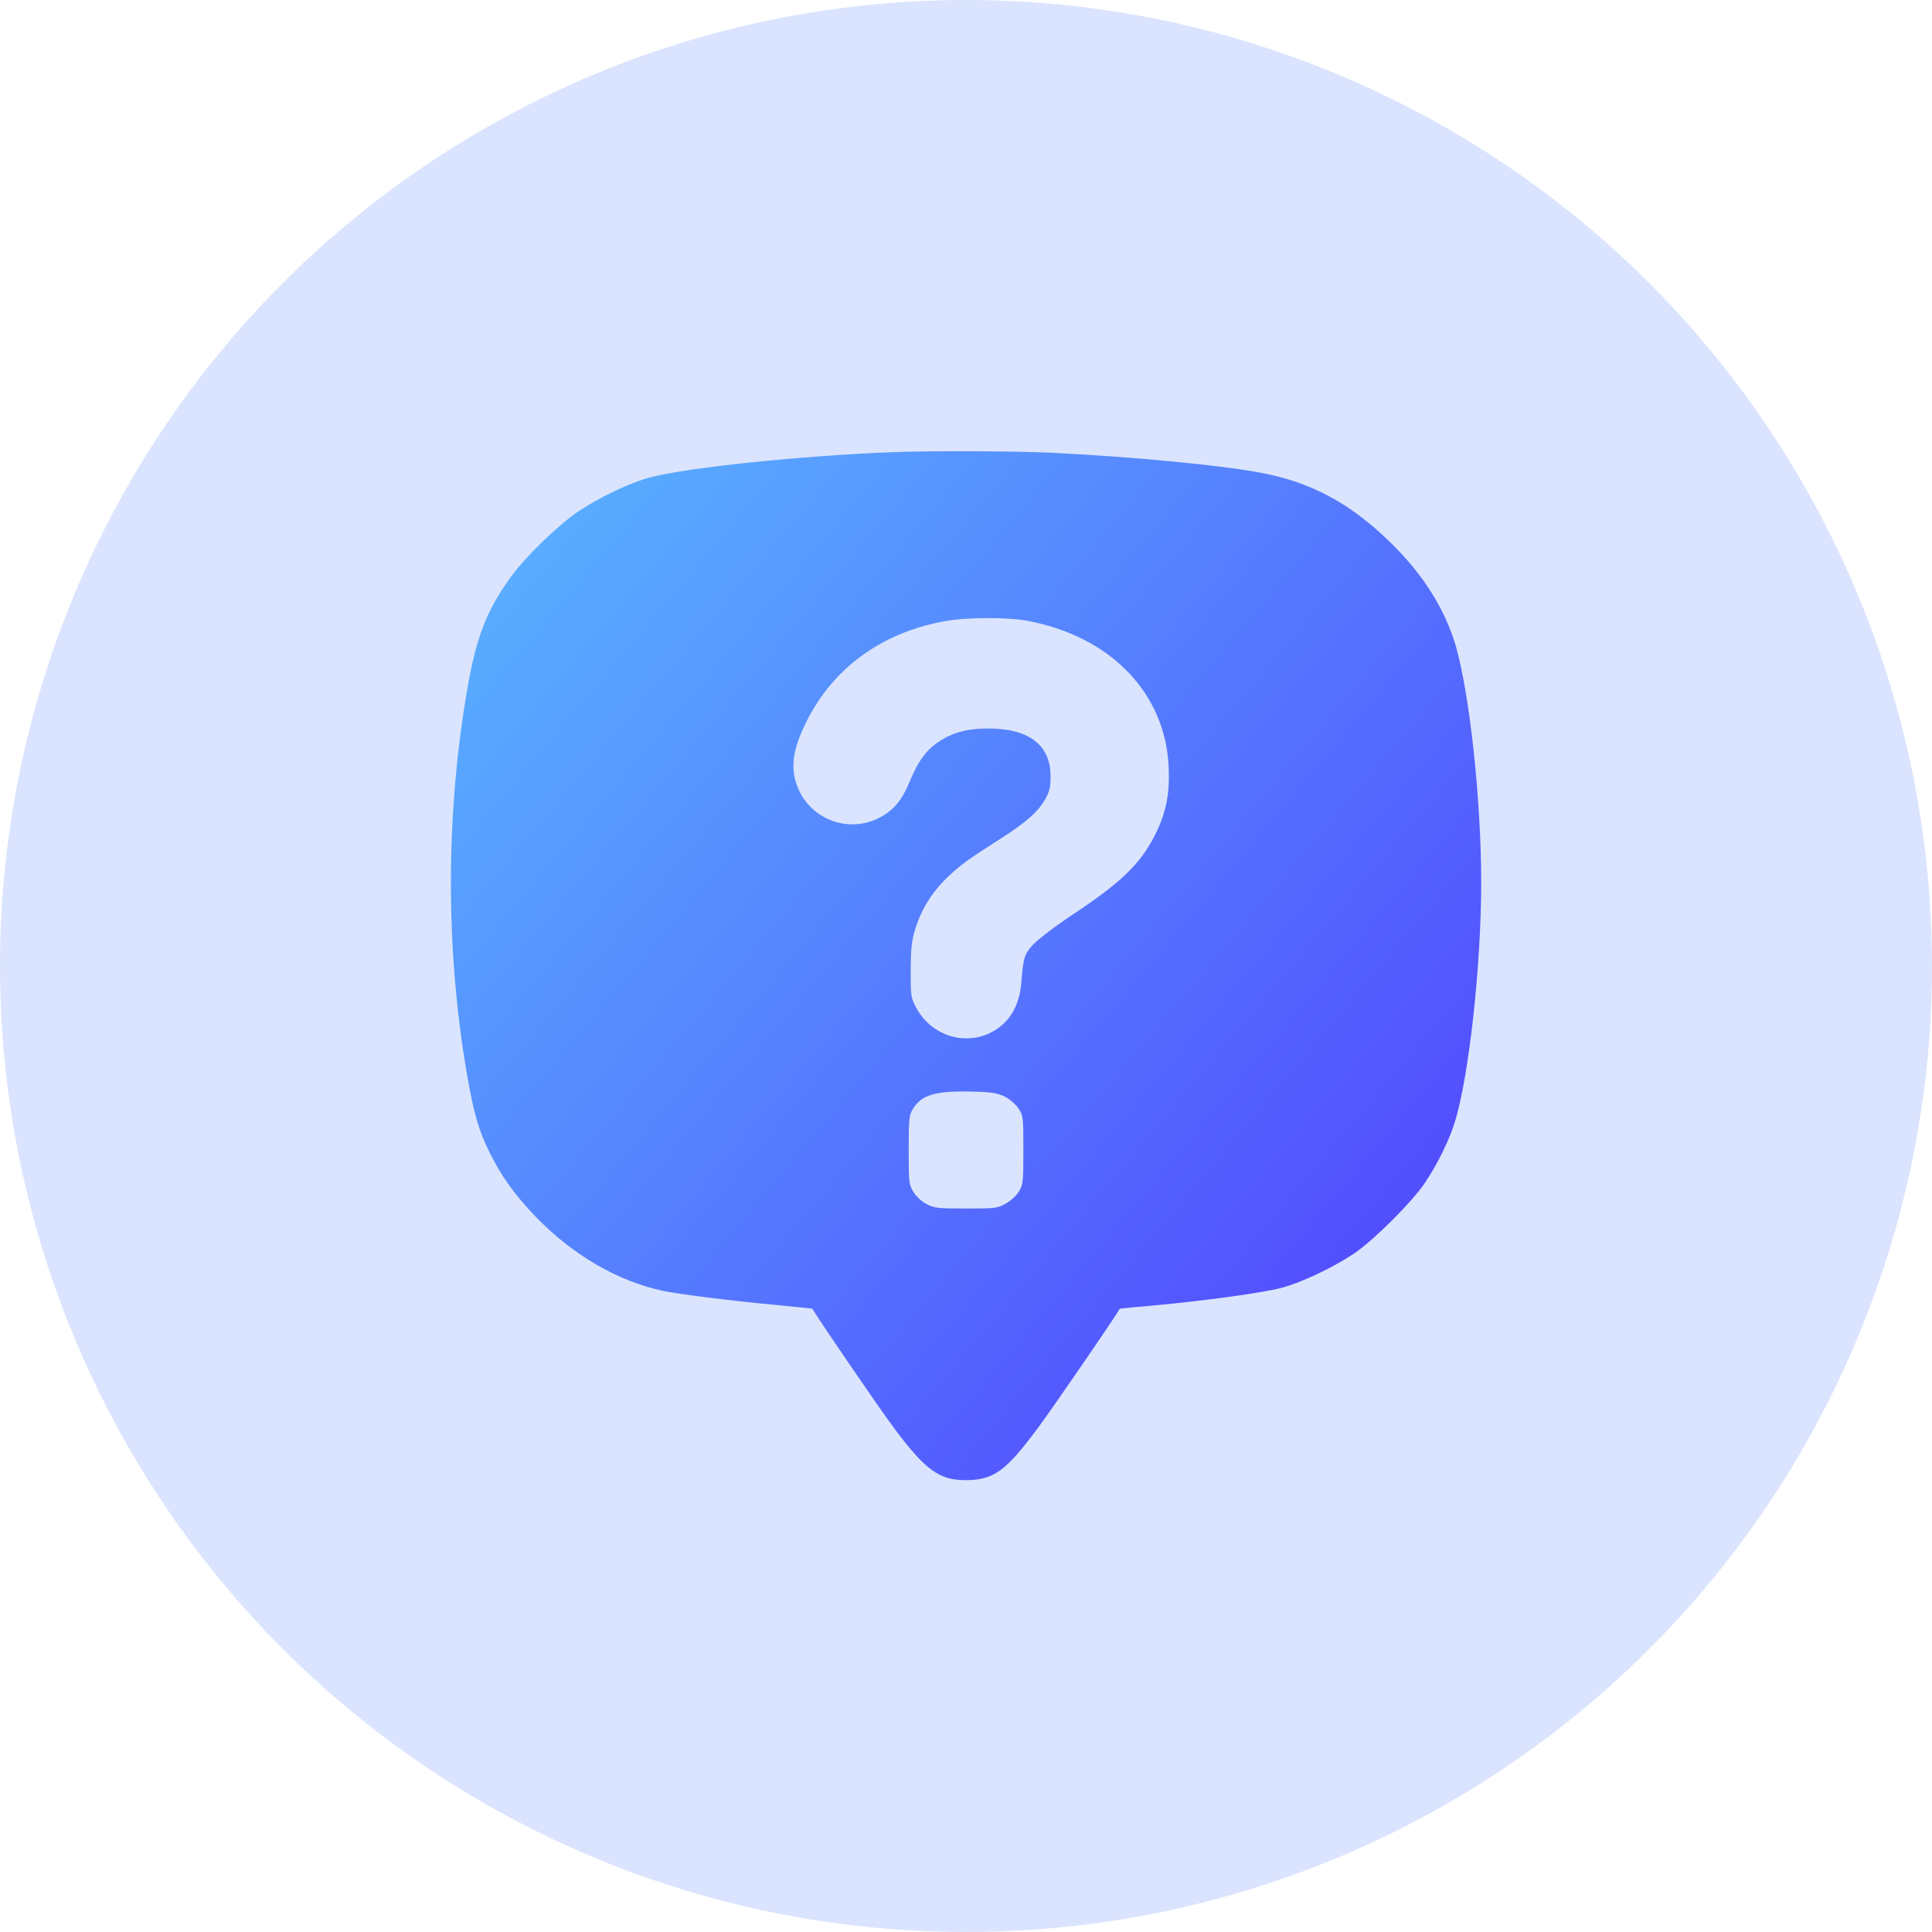
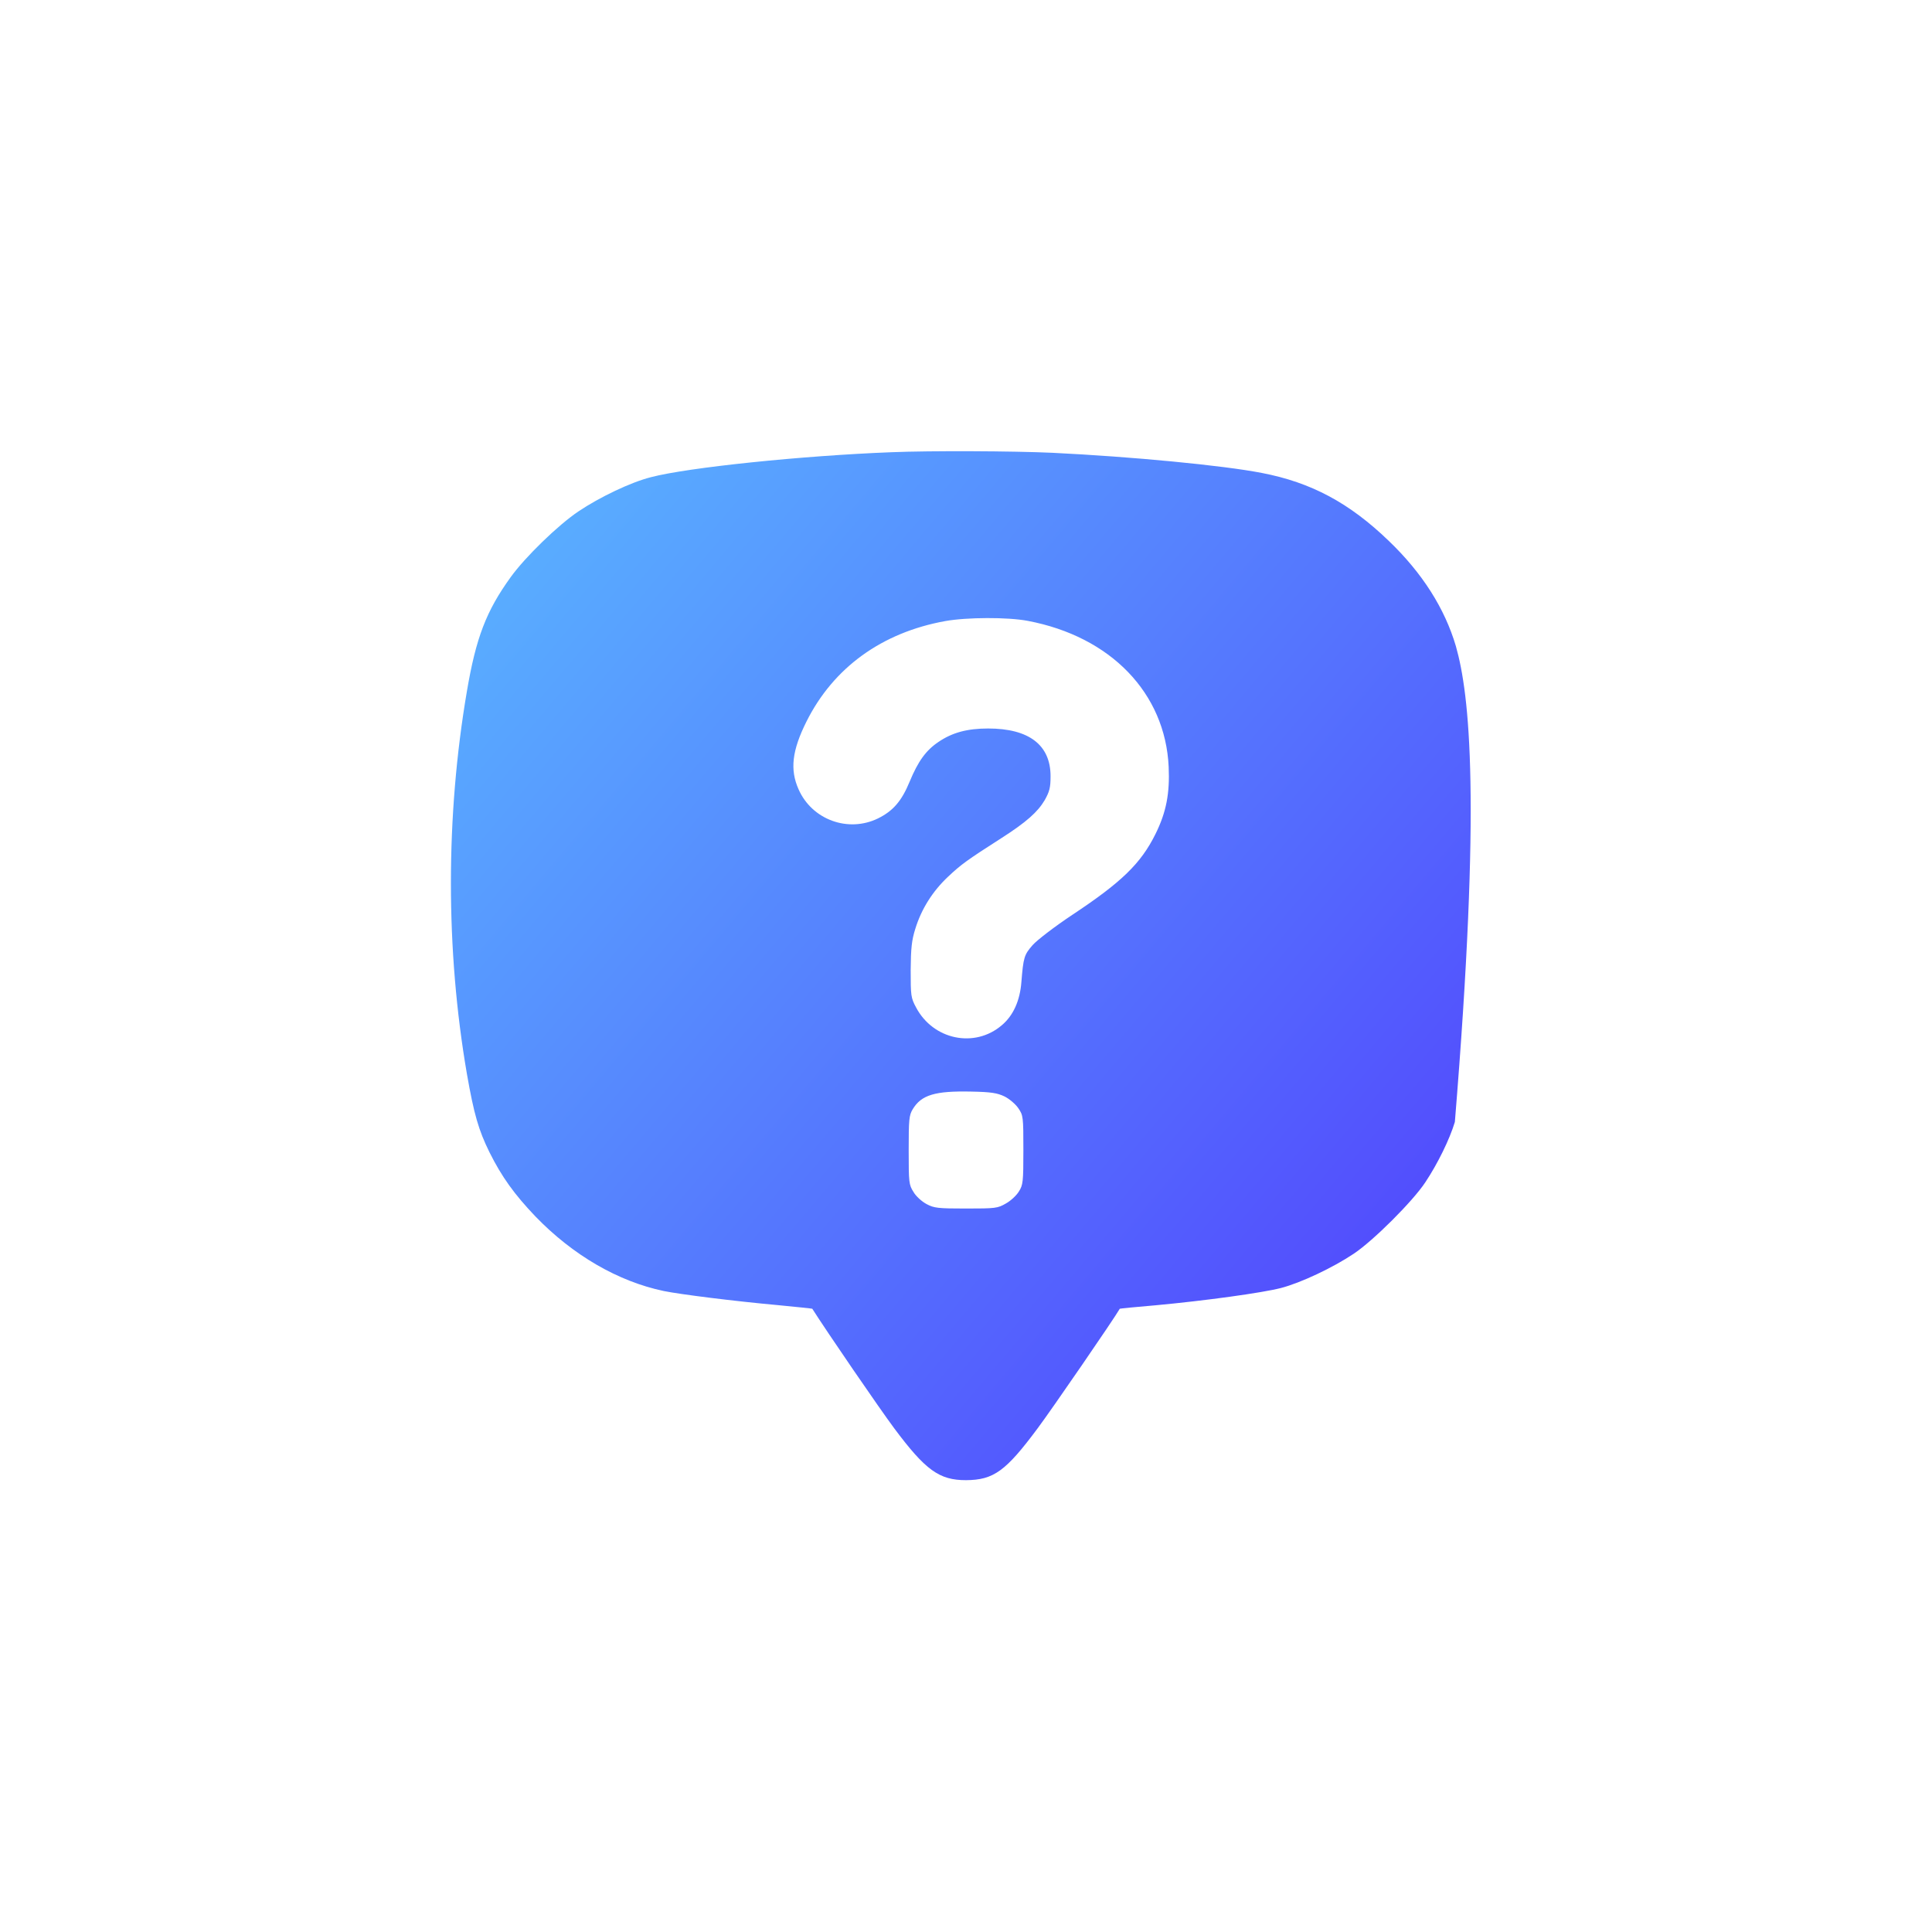
<svg xmlns="http://www.w3.org/2000/svg" width="30" height="30" viewBox="0 0 30 30" fill="none">
-   <circle cx="15" cy="15" r="15" fill="#DAE4FE" />
-   <path d="M13.844 7.022C12.46 7.075 10.682 7.259 10.11 7.409C9.797 7.487 9.307 7.722 8.982 7.941C8.666 8.153 8.154 8.65 7.929 8.963C7.55 9.488 7.391 9.903 7.25 10.734C6.919 12.675 6.919 14.753 7.25 16.675C7.36 17.303 7.432 17.55 7.6 17.891C7.791 18.275 7.988 18.547 8.316 18.891C8.897 19.491 9.594 19.897 10.307 20.047C10.569 20.1 11.388 20.203 12.079 20.266C12.369 20.294 12.61 20.319 12.613 20.322C12.841 20.681 13.653 21.866 13.885 22.178C14.372 22.831 14.585 22.984 15 22.984C15.428 22.981 15.616 22.847 16.113 22.178C16.341 21.872 17.297 20.481 17.388 20.322C17.391 20.319 17.638 20.294 17.938 20.269C18.719 20.197 19.6 20.075 19.891 20C20.2 19.919 20.691 19.688 21.019 19.469C21.325 19.266 21.938 18.653 22.132 18.359C22.325 18.069 22.51 17.691 22.591 17.422C22.81 16.716 23 14.988 23 13.703C23 12.428 22.822 10.791 22.607 10.034C22.435 9.45 22.088 8.9 21.563 8.397C20.953 7.809 20.36 7.491 19.594 7.344C18.982 7.225 17.572 7.091 16.344 7.031C15.738 7.003 14.447 6.997 13.844 7.022ZM15.96 9.641C17.247 9.884 18.094 10.762 18.147 11.906C18.166 12.319 18.11 12.613 17.941 12.953C17.716 13.406 17.419 13.697 16.65 14.206C16.378 14.387 16.104 14.597 16.035 14.675C15.903 14.825 15.891 14.866 15.86 15.25C15.838 15.537 15.735 15.769 15.557 15.919C15.135 16.281 14.491 16.147 14.225 15.644C14.144 15.494 14.141 15.463 14.141 15.062C14.144 14.719 14.157 14.6 14.213 14.422C14.307 14.116 14.482 13.838 14.722 13.613C14.925 13.422 15.016 13.356 15.547 13.016C15.938 12.766 16.113 12.609 16.222 12.425C16.297 12.291 16.313 12.231 16.313 12.053C16.313 11.569 15.979 11.312 15.344 11.312C15.019 11.312 14.788 11.375 14.575 11.519C14.379 11.65 14.257 11.819 14.125 12.137C14 12.441 13.866 12.594 13.632 12.709C13.169 12.934 12.607 12.728 12.4 12.256C12.263 11.95 12.3 11.65 12.522 11.206C12.941 10.366 13.694 9.822 14.678 9.644C15.01 9.584 15.65 9.581 15.96 9.641ZM15.597 17.025C15.672 17.062 15.769 17.144 15.813 17.209C15.888 17.319 15.891 17.341 15.891 17.856C15.891 18.353 15.885 18.4 15.822 18.5C15.785 18.562 15.694 18.647 15.619 18.688C15.491 18.762 15.46 18.766 15 18.766C14.563 18.766 14.504 18.759 14.388 18.697C14.316 18.659 14.222 18.575 14.185 18.509C14.113 18.397 14.11 18.363 14.11 17.859C14.11 17.384 14.116 17.319 14.172 17.225C14.307 17 14.522 16.938 15.082 16.95C15.391 16.956 15.485 16.972 15.597 17.025Z" fill="url(#paint0_linear_5510_1818)" />
+   <path d="M13.844 7.022C12.46 7.075 10.682 7.259 10.11 7.409C9.797 7.487 9.307 7.722 8.982 7.941C8.666 8.153 8.154 8.65 7.929 8.963C7.55 9.488 7.391 9.903 7.25 10.734C6.919 12.675 6.919 14.753 7.25 16.675C7.36 17.303 7.432 17.55 7.6 17.891C7.791 18.275 7.988 18.547 8.316 18.891C8.897 19.491 9.594 19.897 10.307 20.047C10.569 20.1 11.388 20.203 12.079 20.266C12.369 20.294 12.61 20.319 12.613 20.322C12.841 20.681 13.653 21.866 13.885 22.178C14.372 22.831 14.585 22.984 15 22.984C15.428 22.981 15.616 22.847 16.113 22.178C16.341 21.872 17.297 20.481 17.388 20.322C17.391 20.319 17.638 20.294 17.938 20.269C18.719 20.197 19.6 20.075 19.891 20C20.2 19.919 20.691 19.688 21.019 19.469C21.325 19.266 21.938 18.653 22.132 18.359C22.325 18.069 22.51 17.691 22.591 17.422C23 12.428 22.822 10.791 22.607 10.034C22.435 9.45 22.088 8.9 21.563 8.397C20.953 7.809 20.36 7.491 19.594 7.344C18.982 7.225 17.572 7.091 16.344 7.031C15.738 7.003 14.447 6.997 13.844 7.022ZM15.96 9.641C17.247 9.884 18.094 10.762 18.147 11.906C18.166 12.319 18.11 12.613 17.941 12.953C17.716 13.406 17.419 13.697 16.65 14.206C16.378 14.387 16.104 14.597 16.035 14.675C15.903 14.825 15.891 14.866 15.86 15.25C15.838 15.537 15.735 15.769 15.557 15.919C15.135 16.281 14.491 16.147 14.225 15.644C14.144 15.494 14.141 15.463 14.141 15.062C14.144 14.719 14.157 14.6 14.213 14.422C14.307 14.116 14.482 13.838 14.722 13.613C14.925 13.422 15.016 13.356 15.547 13.016C15.938 12.766 16.113 12.609 16.222 12.425C16.297 12.291 16.313 12.231 16.313 12.053C16.313 11.569 15.979 11.312 15.344 11.312C15.019 11.312 14.788 11.375 14.575 11.519C14.379 11.65 14.257 11.819 14.125 12.137C14 12.441 13.866 12.594 13.632 12.709C13.169 12.934 12.607 12.728 12.4 12.256C12.263 11.95 12.3 11.65 12.522 11.206C12.941 10.366 13.694 9.822 14.678 9.644C15.01 9.584 15.65 9.581 15.96 9.641ZM15.597 17.025C15.672 17.062 15.769 17.144 15.813 17.209C15.888 17.319 15.891 17.341 15.891 17.856C15.891 18.353 15.885 18.4 15.822 18.5C15.785 18.562 15.694 18.647 15.619 18.688C15.491 18.762 15.46 18.766 15 18.766C14.563 18.766 14.504 18.759 14.388 18.697C14.316 18.659 14.222 18.575 14.185 18.509C14.113 18.397 14.11 18.363 14.11 17.859C14.11 17.384 14.116 17.319 14.172 17.225C14.307 17 14.522 16.938 15.082 16.95C15.391 16.956 15.485 16.972 15.597 17.025Z" fill="url(#paint0_linear_5510_1818)" />
  <defs>
    <linearGradient id="paint0_linear_5510_1818" x1="8.5" y1="7.5" x2="24.5" y2="21" gradientUnits="userSpaceOnUse">
      <stop stop-color="#59AFFF" />
      <stop offset="1" stop-color="#513BFD" />
    </linearGradient>
  </defs>
</svg>